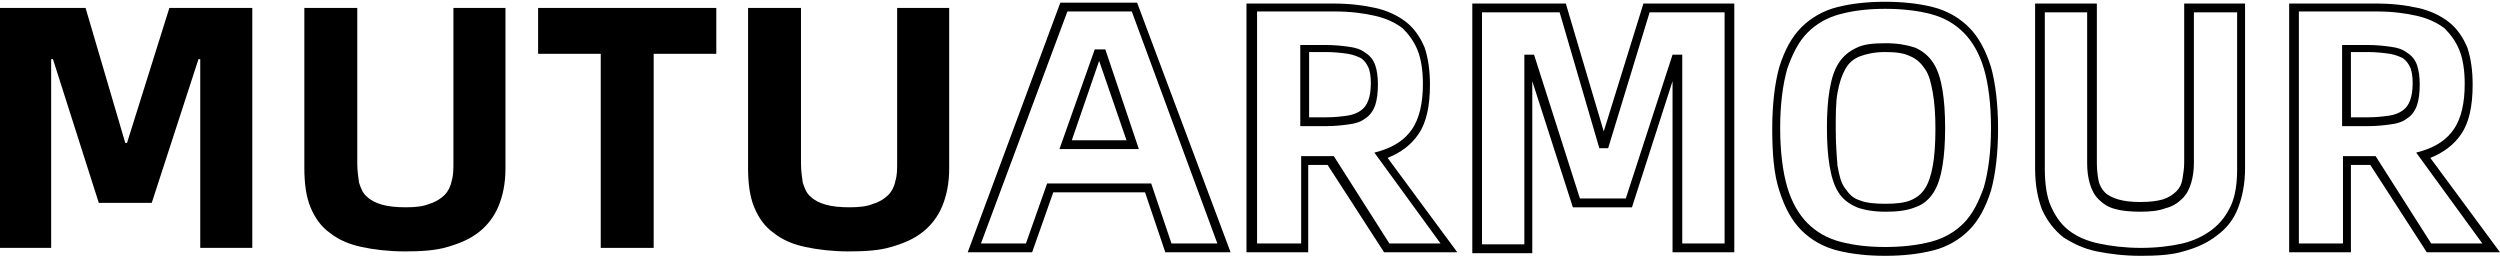
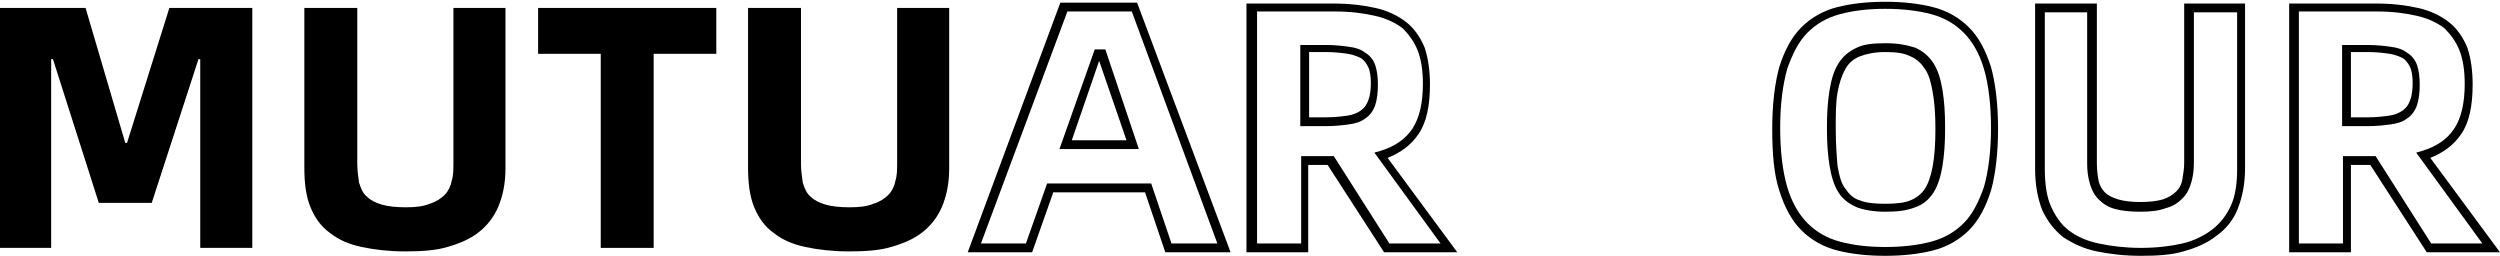
<svg xmlns="http://www.w3.org/2000/svg" version="1.1" id="Layer_1" x="0px" y="0px" viewBox="0 0 283.4 29" style="enable-background:new 0 0 283.4 29;" xml:space="preserve">
  <g>
    <g>
      <polygon points="0,0.9 9.7,0.9 14.2,16.2 14.4,16.2 19.2,0.9 28.6,0.9 28.6,28.1 22.7,28.1 22.7,6.7 22.5,6.7 17.2,23 11.2,23     6,6.7 5.8,6.7 5.8,28.1 0,28.1   " />
    </g>
    <g>
      <path d="M45.9,28.5c-1.8,0-3.5-0.2-4.9-0.5c-1.4-0.3-2.6-0.8-3.6-1.6c-1-0.7-1.7-1.7-2.2-2.9c-0.5-1.2-0.7-2.7-0.7-4.5V0.9h6v17.6    c0,0.8,0.1,1.5,0.2,2.2c0.2,0.6,0.4,1.2,0.9,1.6c0.4,0.4,1,0.7,1.7,0.9c0.7,0.2,1.6,0.3,2.7,0.3c1.1,0,2-0.1,2.7-0.4    c0.7-0.2,1.3-0.6,1.7-1c0.4-0.4,0.7-1,0.8-1.6c0.2-0.6,0.2-1.3,0.2-2.1V0.9h5.9v18.2c0,1.7-0.3,3.1-0.8,4.3s-1.3,2.2-2.2,2.9    c-1,0.8-2.2,1.3-3.6,1.7C49.4,28.4,47.7,28.5,45.9,28.5" />
    </g>
    <g>
      <polygon points="81.2,6.1 74.1,6.1 74.1,28.1 68.1,28.1 68.1,6.1 61,6.1 61,0.9 81.2,0.9   " />
    </g>
    <g>
      <path d="M96.2,28.5c-1.8,0-3.5-0.2-4.9-0.5c-1.4-0.3-2.6-0.8-3.6-1.6c-1-0.7-1.7-1.7-2.2-2.9c-0.5-1.2-0.7-2.7-0.7-4.5V0.9h6v17.6    c0,0.8,0.1,1.5,0.2,2.2c0.2,0.6,0.4,1.2,0.9,1.6c0.4,0.4,1,0.7,1.7,0.9c0.7,0.2,1.6,0.3,2.7,0.3c1.1,0,2-0.1,2.7-0.4    c0.7-0.2,1.3-0.6,1.7-1c0.4-0.4,0.7-1,0.8-1.6c0.2-0.6,0.2-1.3,0.2-2.1V0.9h5.9v18.2c0,1.7-0.3,3.1-0.8,4.3    c-0.5,1.2-1.3,2.2-2.2,2.9c-1,0.8-2.2,1.3-3.6,1.7C99.7,28.4,98,28.5,96.2,28.5" />
    </g>
    <g>
      <path d="M139.5,28.6h-7.4l-2.3-6.8h-10.4l-2.4,6.8h-7.3l10.5-28.3h8.7L139.5,28.6z M132.8,27.6h5.2l-9.7-26.3H121l-9.8,26.3h5.1    l2.4-6.8h11.8L132.8,27.6z M129.1,16.9h-9l4-11.3h1.2L129.1,16.9z M121.5,15.9h6.2l-3.1-9L121.5,15.9z" />
    </g>
    <g>
      <path d="M165.2,28.6h-8.3l-6.4-9.9h-2.2v9.9h-7V0.4h9.8c1.9,0,3.5,0.2,4.8,0.5c1.4,0.3,2.6,0.9,3.5,1.6c0.9,0.7,1.6,1.7,2.1,2.9    c0.4,1.2,0.6,2.6,0.6,4.2c0,2.4-0.4,4.3-1.3,5.6c-0.8,1.2-2,2.1-3.5,2.7L165.2,28.6z M157.5,27.6h5.8l-7.5-10.3l0.7-0.2    c1.6-0.5,2.8-1.3,3.6-2.5c0.8-1.2,1.2-2.9,1.2-5.1c0-1.5-0.2-2.8-0.6-3.8c-0.4-1-1-1.8-1.7-2.5c-0.8-0.6-1.8-1.1-3.1-1.4    c-1.3-0.3-2.8-0.5-4.6-0.5h-8.8v26.3h5v-9.9h3.7L157.5,27.6z M150.3,14.3h-2.9V5.1h2.9c1,0,1.9,0.1,2.6,0.2    c0.8,0.1,1.4,0.3,1.9,0.7c0.5,0.3,0.9,0.8,1.1,1.4c0.2,0.6,0.3,1.3,0.3,2.2c0,0.9-0.1,1.7-0.3,2.3c-0.2,0.6-0.6,1.2-1.1,1.5    c-0.5,0.4-1.1,0.6-1.9,0.7C152.2,14.2,151.3,14.3,150.3,14.3z M148.4,13.3h1.9c1,0,1.8-0.1,2.5-0.2c0.6-0.1,1.1-0.3,1.5-0.6    c0.4-0.3,0.6-0.6,0.8-1.1c0.2-0.5,0.3-1.2,0.3-2c0-0.7-0.1-1.4-0.3-1.8c-0.2-0.4-0.4-0.7-0.8-1c-0.4-0.2-0.9-0.4-1.5-0.5    c-0.7-0.1-1.5-0.2-2.5-0.2h-1.9V13.3z" />
    </g>
    <g>
-       <path d="M196.5,28.6h-6.9V9.2L185,23.5h-6.7l-4.6-14.3v19.5h-6.8V0.4h10.6l4.3,14.5l4.5-14.5h10.3V28.6z M190.6,27.6h4.9V1.4H187    l-4.7,15.4h-1l-4.5-15.4h-8.8v26.3h4.8V6.2h1.1l5.2,16.3h5.2l5.3-16.3h1.1V27.6z" />
-     </g>
+       </g>
    <g>
      <path d="M213.7,29c-2,0-3.8-0.2-5.4-0.6c-1.6-0.4-3-1.2-4.1-2.3c-1.1-1.1-1.9-2.6-2.5-4.5c-0.6-1.8-0.8-4.2-0.8-7    c0-2.8,0.3-5.2,0.8-7c0.6-1.9,1.4-3.4,2.5-4.5c1.1-1.1,2.5-1.9,4.1-2.3c1.6-0.4,3.4-0.6,5.4-0.6c2,0,3.8,0.2,5.4,0.6    c1.6,0.4,3,1.2,4.1,2.3c1.1,1.1,1.9,2.6,2.5,4.5c0.5,1.8,0.8,4.2,0.8,7c0,2.8-0.3,5.2-0.8,7c-0.6,1.9-1.4,3.4-2.5,4.5    c-1.1,1.1-2.5,1.9-4.1,2.3C217.5,28.8,215.7,29,213.7,29z M213.7,1c-1.9,0-3.6,0.2-5.1,0.6c-1.5,0.4-2.7,1.1-3.7,2.1    c-1,1-1.7,2.4-2.3,4.1c-0.5,1.8-0.8,4-0.8,6.7c0,2.7,0.3,5,0.8,6.7c0.5,1.7,1.3,3.1,2.3,4.1c1,1,2.2,1.7,3.7,2.1    c1.5,0.4,3.2,0.6,5.1,0.6c1.9,0,3.7-0.2,5.2-0.6c1.5-0.4,2.7-1.1,3.7-2.1c1-1,1.7-2.4,2.3-4.1c0.5-1.8,0.8-4,0.8-6.7    c0-2.7-0.3-5-0.8-6.7c-0.5-1.7-1.3-3.1-2.3-4.1c-1-1-2.2-1.7-3.7-2.1C217.4,1.2,215.6,1,213.7,1z M213.7,24    c-1.3,0-2.4-0.2-3.2-0.5c-0.9-0.4-1.6-0.9-2.1-1.7c-0.5-0.8-0.8-1.8-1-3c-0.2-1.2-0.3-2.6-0.3-4.3c0-1.7,0.1-3.1,0.3-4.3    c0.2-1.2,0.5-2.2,1-3c0.5-0.8,1.2-1.4,2.1-1.8c0.8-0.4,1.9-0.5,3.3-0.5c1.3,0,2.4,0.2,3.3,0.5c0.9,0.4,1.6,1,2.1,1.8    c0.5,0.8,0.8,1.8,1,3c0.2,1.2,0.3,2.6,0.3,4.3c0,1.7-0.1,3.1-0.3,4.3c-0.2,1.2-0.5,2.2-1,3c-0.5,0.8-1.2,1.4-2.1,1.7    C216.1,23.9,215,24,213.7,24z M213.7,5.9c-1.2,0-2.1,0.2-2.9,0.5c-0.7,0.3-1.2,0.7-1.6,1.4c-0.4,0.7-0.7,1.6-0.9,2.7    c-0.2,1.1-0.2,2.5-0.2,4.1c0,1.6,0.1,3,0.2,4.2c0.2,1.1,0.4,2,0.9,2.6c0.4,0.6,0.9,1.1,1.6,1.3c0.7,0.3,1.7,0.4,2.9,0.4    c1.2,0,2.2-0.1,2.9-0.4c0.7-0.3,1.2-0.7,1.6-1.3c0.4-0.6,0.7-1.5,0.9-2.6c0.2-1.1,0.3-2.5,0.3-4.2c0-1.6-0.1-3-0.3-4.1    c-0.2-1.1-0.4-2-0.9-2.7c-0.4-0.6-0.9-1.1-1.6-1.4C215.8,6,214.9,5.9,213.7,5.9z" />
    </g>
    <g>
      <path d="M242.7,29c-1.9,0-3.5-0.2-5-0.5c-1.5-0.3-2.7-0.9-3.8-1.6c-1-0.8-1.8-1.8-2.4-3.1c-0.5-1.3-0.8-2.8-0.8-4.7V0.4h7v18.1    c0,0.8,0.1,1.5,0.2,2c0.1,0.5,0.4,1,0.7,1.3c0.4,0.4,0.9,0.6,1.5,0.8c0.7,0.2,1.5,0.3,2.5,0.3c1.1,0,1.9-0.1,2.6-0.3    c0.6-0.2,1.1-0.5,1.5-0.9c0.4-0.4,0.6-0.8,0.7-1.4c0.1-0.6,0.2-1.2,0.2-1.9V0.4h6.9v18.7c0,1.7-0.3,3.2-0.8,4.5    c-0.5,1.3-1.3,2.3-2.4,3.1c-1,0.8-2.3,1.4-3.8,1.8C246.2,28.9,244.5,29,242.7,29z M231.8,1.4v17.7c0,1.7,0.2,3.2,0.7,4.3    c0.5,1.1,1.1,2,2,2.7c0.9,0.7,2,1.2,3.4,1.5c1.4,0.3,3,0.5,4.8,0.5c1.8,0,3.4-0.2,4.7-0.5c1.3-0.3,2.5-0.9,3.4-1.6    c0.9-0.7,1.6-1.6,2.1-2.7c0.5-1.1,0.7-2.5,0.7-4.1V1.4h-4.9v17.1c0,0.8-0.1,1.5-0.3,2.2c-0.2,0.7-0.5,1.3-1,1.8    c-0.5,0.5-1.1,0.9-1.9,1.1c-0.8,0.3-1.7,0.4-2.9,0.4c-1.1,0-2.1-0.1-2.8-0.3c-0.8-0.2-1.4-0.6-1.9-1.1c-0.5-0.5-0.8-1.1-1-1.8    c-0.2-0.7-0.3-1.4-0.3-2.3V1.4H231.8z" />
    </g>
    <g>
      <path d="M283.4,28.6h-8.3l-6.4-9.9h-2.2v9.9h-7V0.4h9.8c1.9,0,3.5,0.2,4.8,0.5c1.4,0.3,2.6,0.9,3.5,1.6c0.9,0.7,1.6,1.7,2.1,2.9    c0.4,1.2,0.6,2.6,0.6,4.2c0,2.4-0.4,4.3-1.3,5.6c-0.8,1.2-2,2.1-3.5,2.7L283.4,28.6z M275.6,27.6h5.8l-7.5-10.3l0.7-0.2    c1.6-0.5,2.8-1.3,3.6-2.5c0.8-1.2,1.2-2.9,1.2-5.1c0-1.5-0.2-2.8-0.6-3.8c-0.4-1-1-1.8-1.7-2.5c-0.8-0.6-1.8-1.1-3.1-1.4    c-1.3-0.3-2.8-0.5-4.6-0.5h-8.8v26.3h5v-9.9h3.7L275.6,27.6z M268.4,14.3h-2.9V5.1h2.9c1,0,1.9,0.1,2.6,0.2    c0.8,0.1,1.4,0.3,1.9,0.7c0.5,0.3,0.9,0.8,1.1,1.4c0.2,0.6,0.3,1.3,0.3,2.2c0,0.9-0.1,1.7-0.3,2.3c-0.2,0.6-0.6,1.2-1.1,1.5    c-0.5,0.4-1.1,0.6-1.9,0.7C270.3,14.2,269.4,14.3,268.4,14.3z M266.5,13.3h1.9c1,0,1.8-0.1,2.5-0.2c0.6-0.1,1.1-0.3,1.5-0.6    c0.4-0.3,0.6-0.6,0.8-1.1c0.2-0.5,0.3-1.2,0.3-2c0-0.7-0.1-1.4-0.3-1.8c-0.2-0.4-0.4-0.7-0.8-1c-0.4-0.2-0.9-0.4-1.5-0.5    c-0.7-0.1-1.5-0.2-2.5-0.2h-1.9V13.3z" />
    </g>
  </g>
</svg>